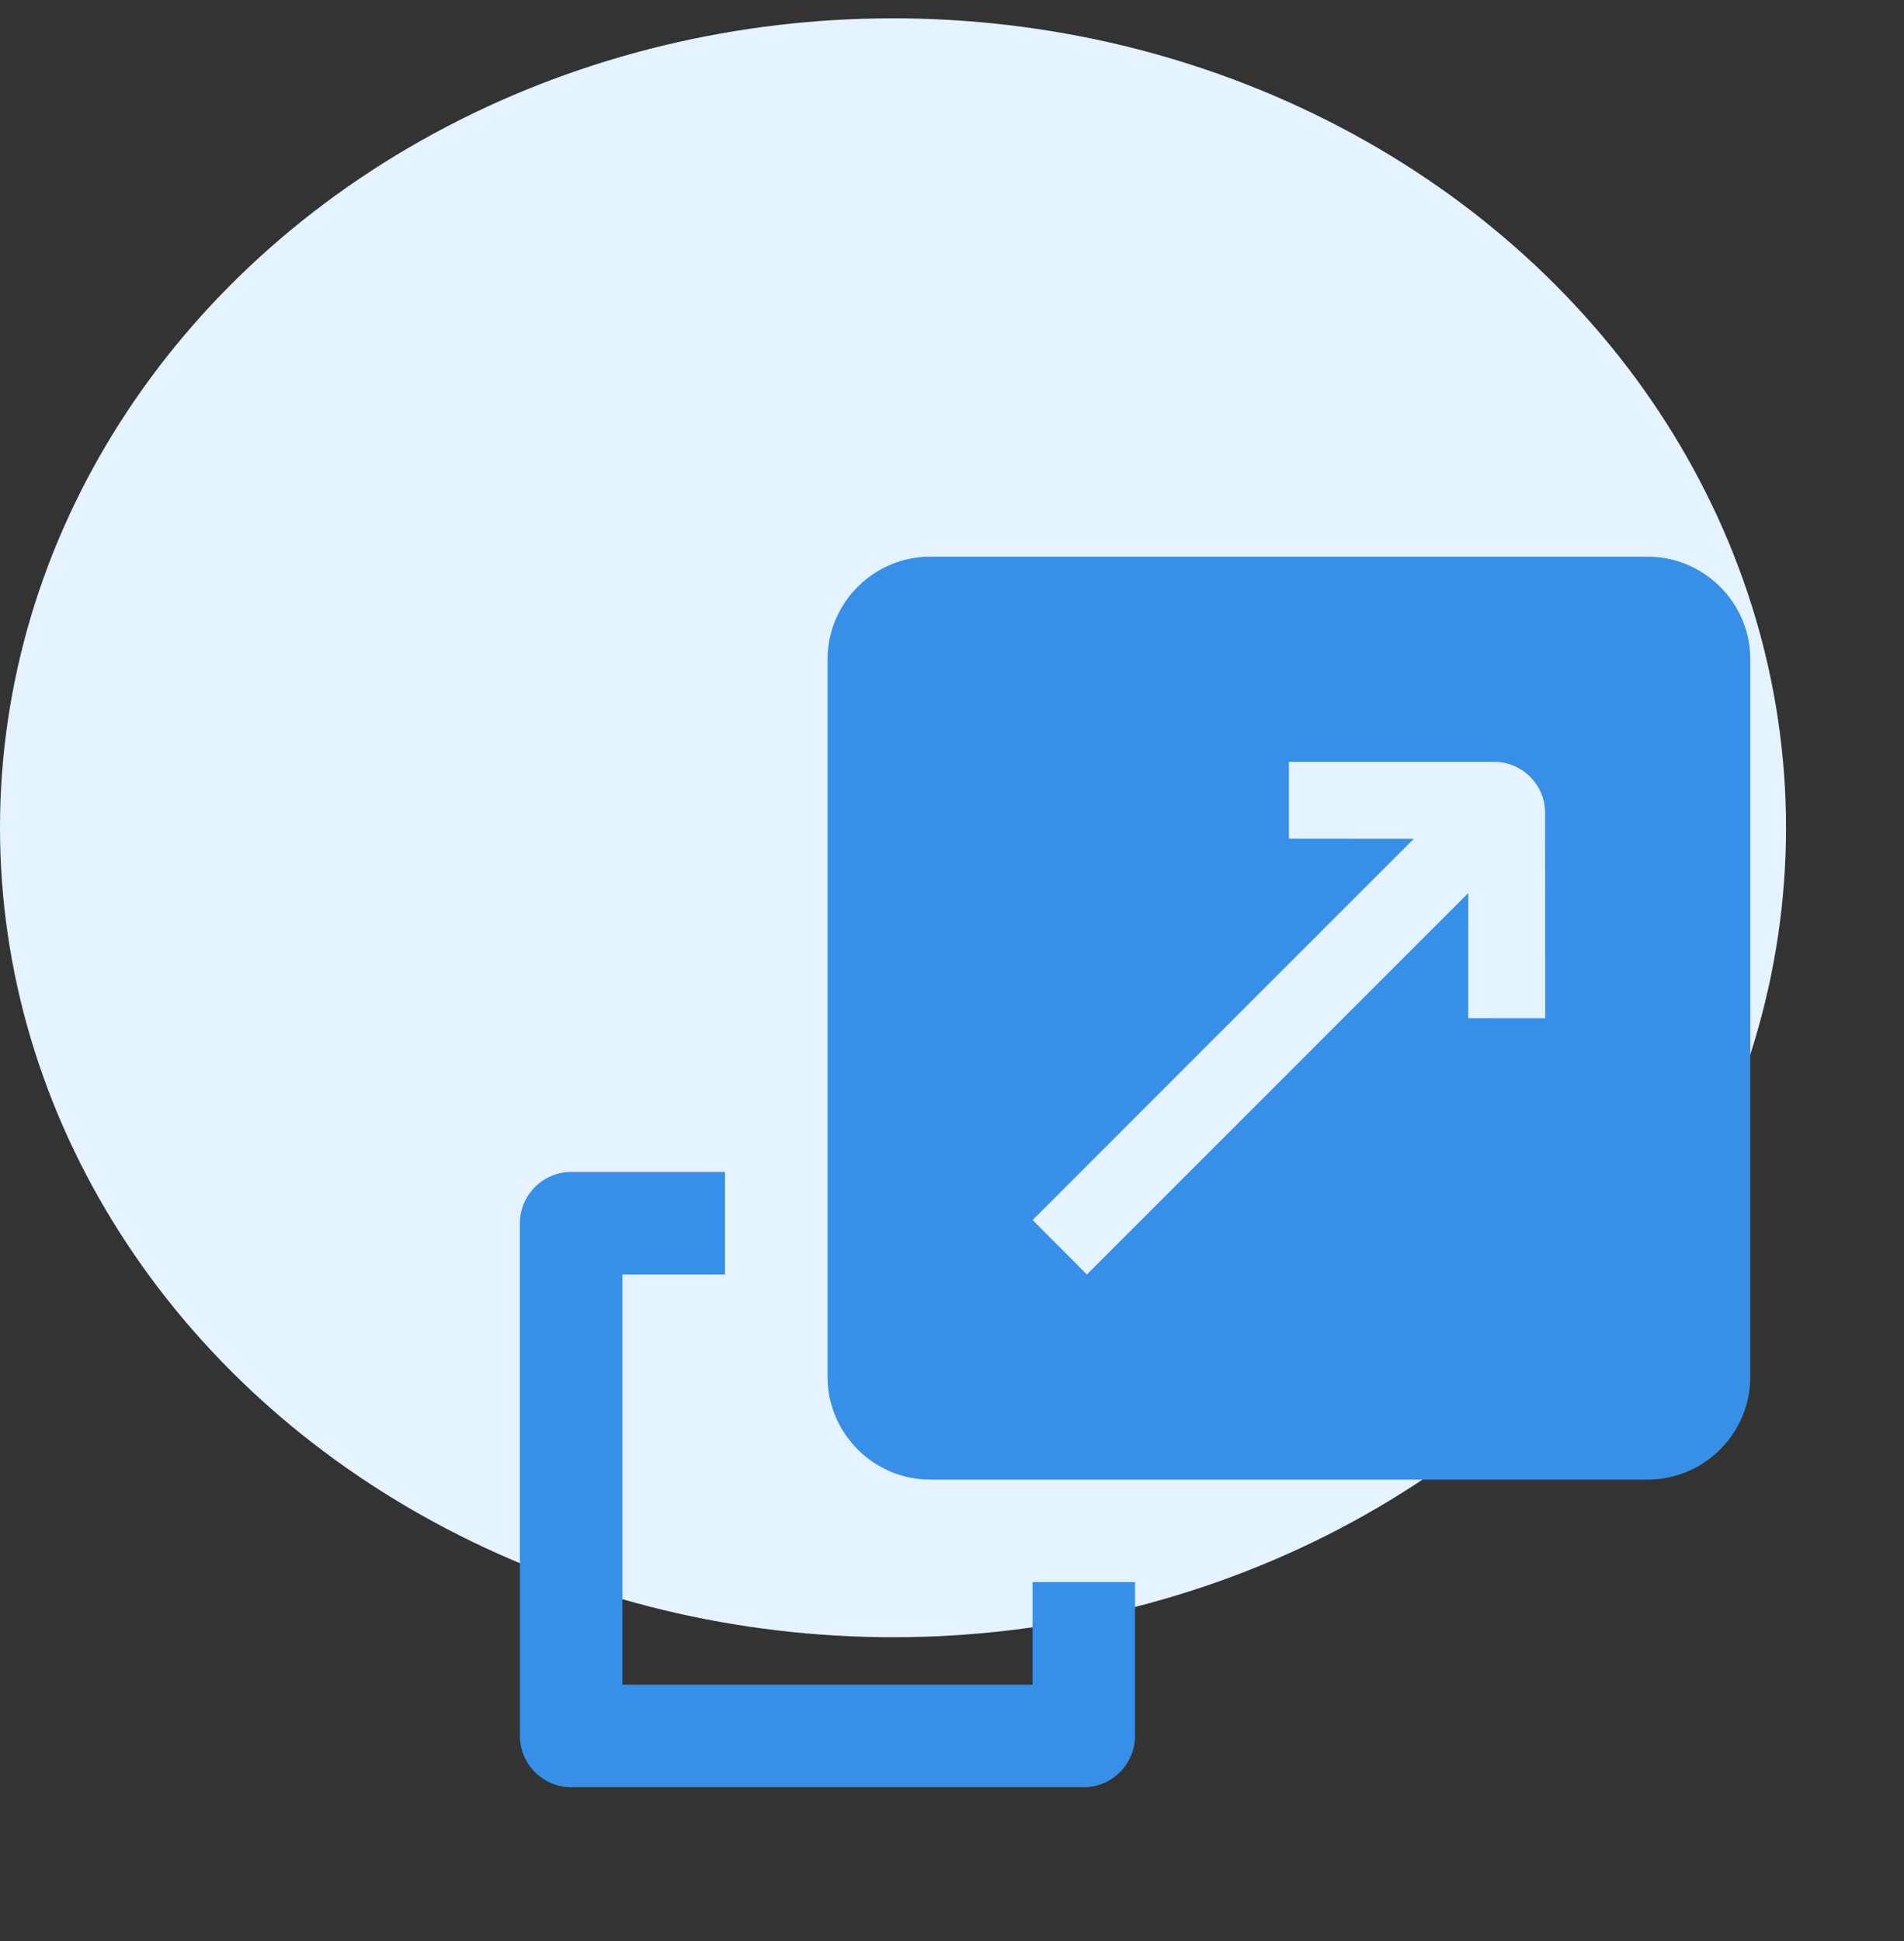
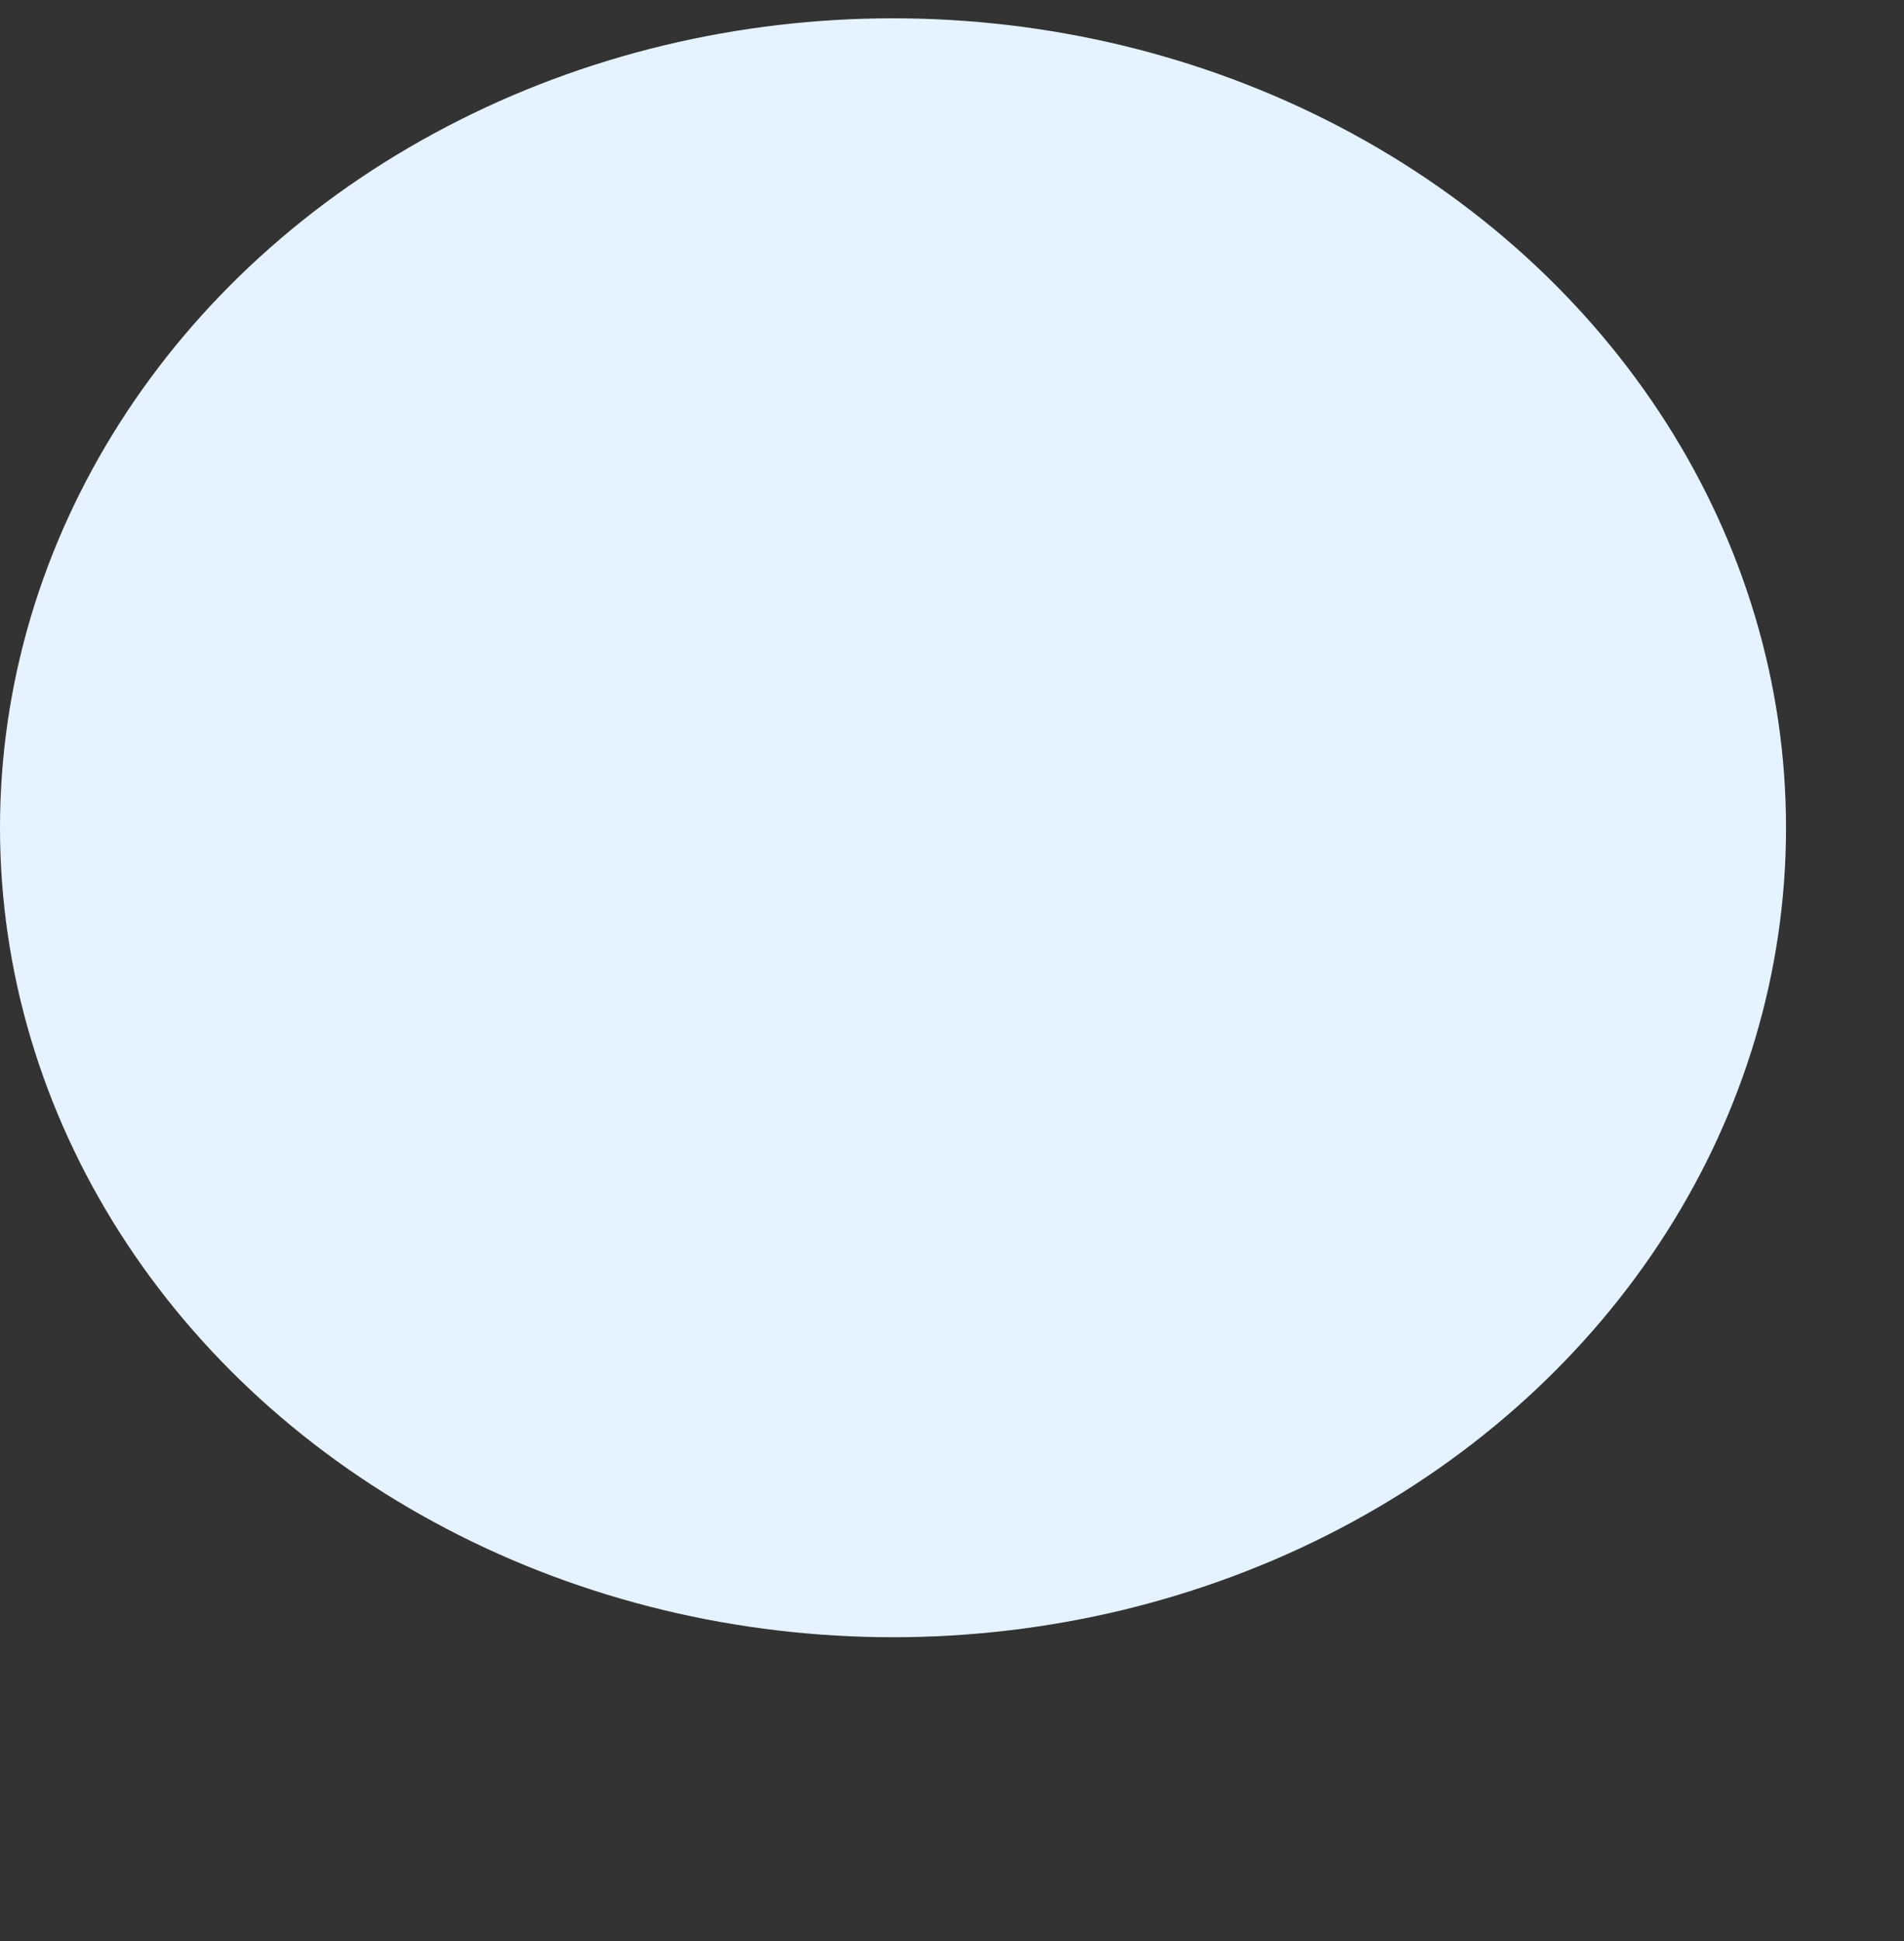
<svg xmlns="http://www.w3.org/2000/svg" width="52" height="53" viewBox="0 0 52 53" fill="none">
  <rect x="0" y="0" width="52" height="53" fill="#333333" stroke="none" />
  <ellipse cx="24.389" cy="22.602" rx="24.389" ry="22.102" fill="#E5F2FF" />
-   <path d="M45.001 15.2H25.402C23.862 15.2 22.602 16.461 22.602 18V37.6C22.602 39.14 23.862 40.4 25.402 40.4H45.001C46.541 40.4 47.802 39.14 47.802 37.6V18C47.802 16.461 46.541 15.2 45.001 15.2ZM40.099 27.8L40.1 24.385L29.684 34.8L28.201 33.313L38.613 22.903L35.2 22.9V20.8H40.8C41.574 20.802 42.2 21.427 42.199 22.2L42.202 27.802L40.099 27.8Z" fill="#378FE7" />
-   <path d="M28.199 43.2V46H16.999V34.8H19.799V32H15.599C14.83 32 14.199 32.63 14.199 33.4V47.4C14.199 48.168 14.83 48.8 15.599 48.8H29.599C30.369 48.8 30.999 48.168 30.999 47.4V43.2H28.199Z" fill="#378FE7" />
</svg>